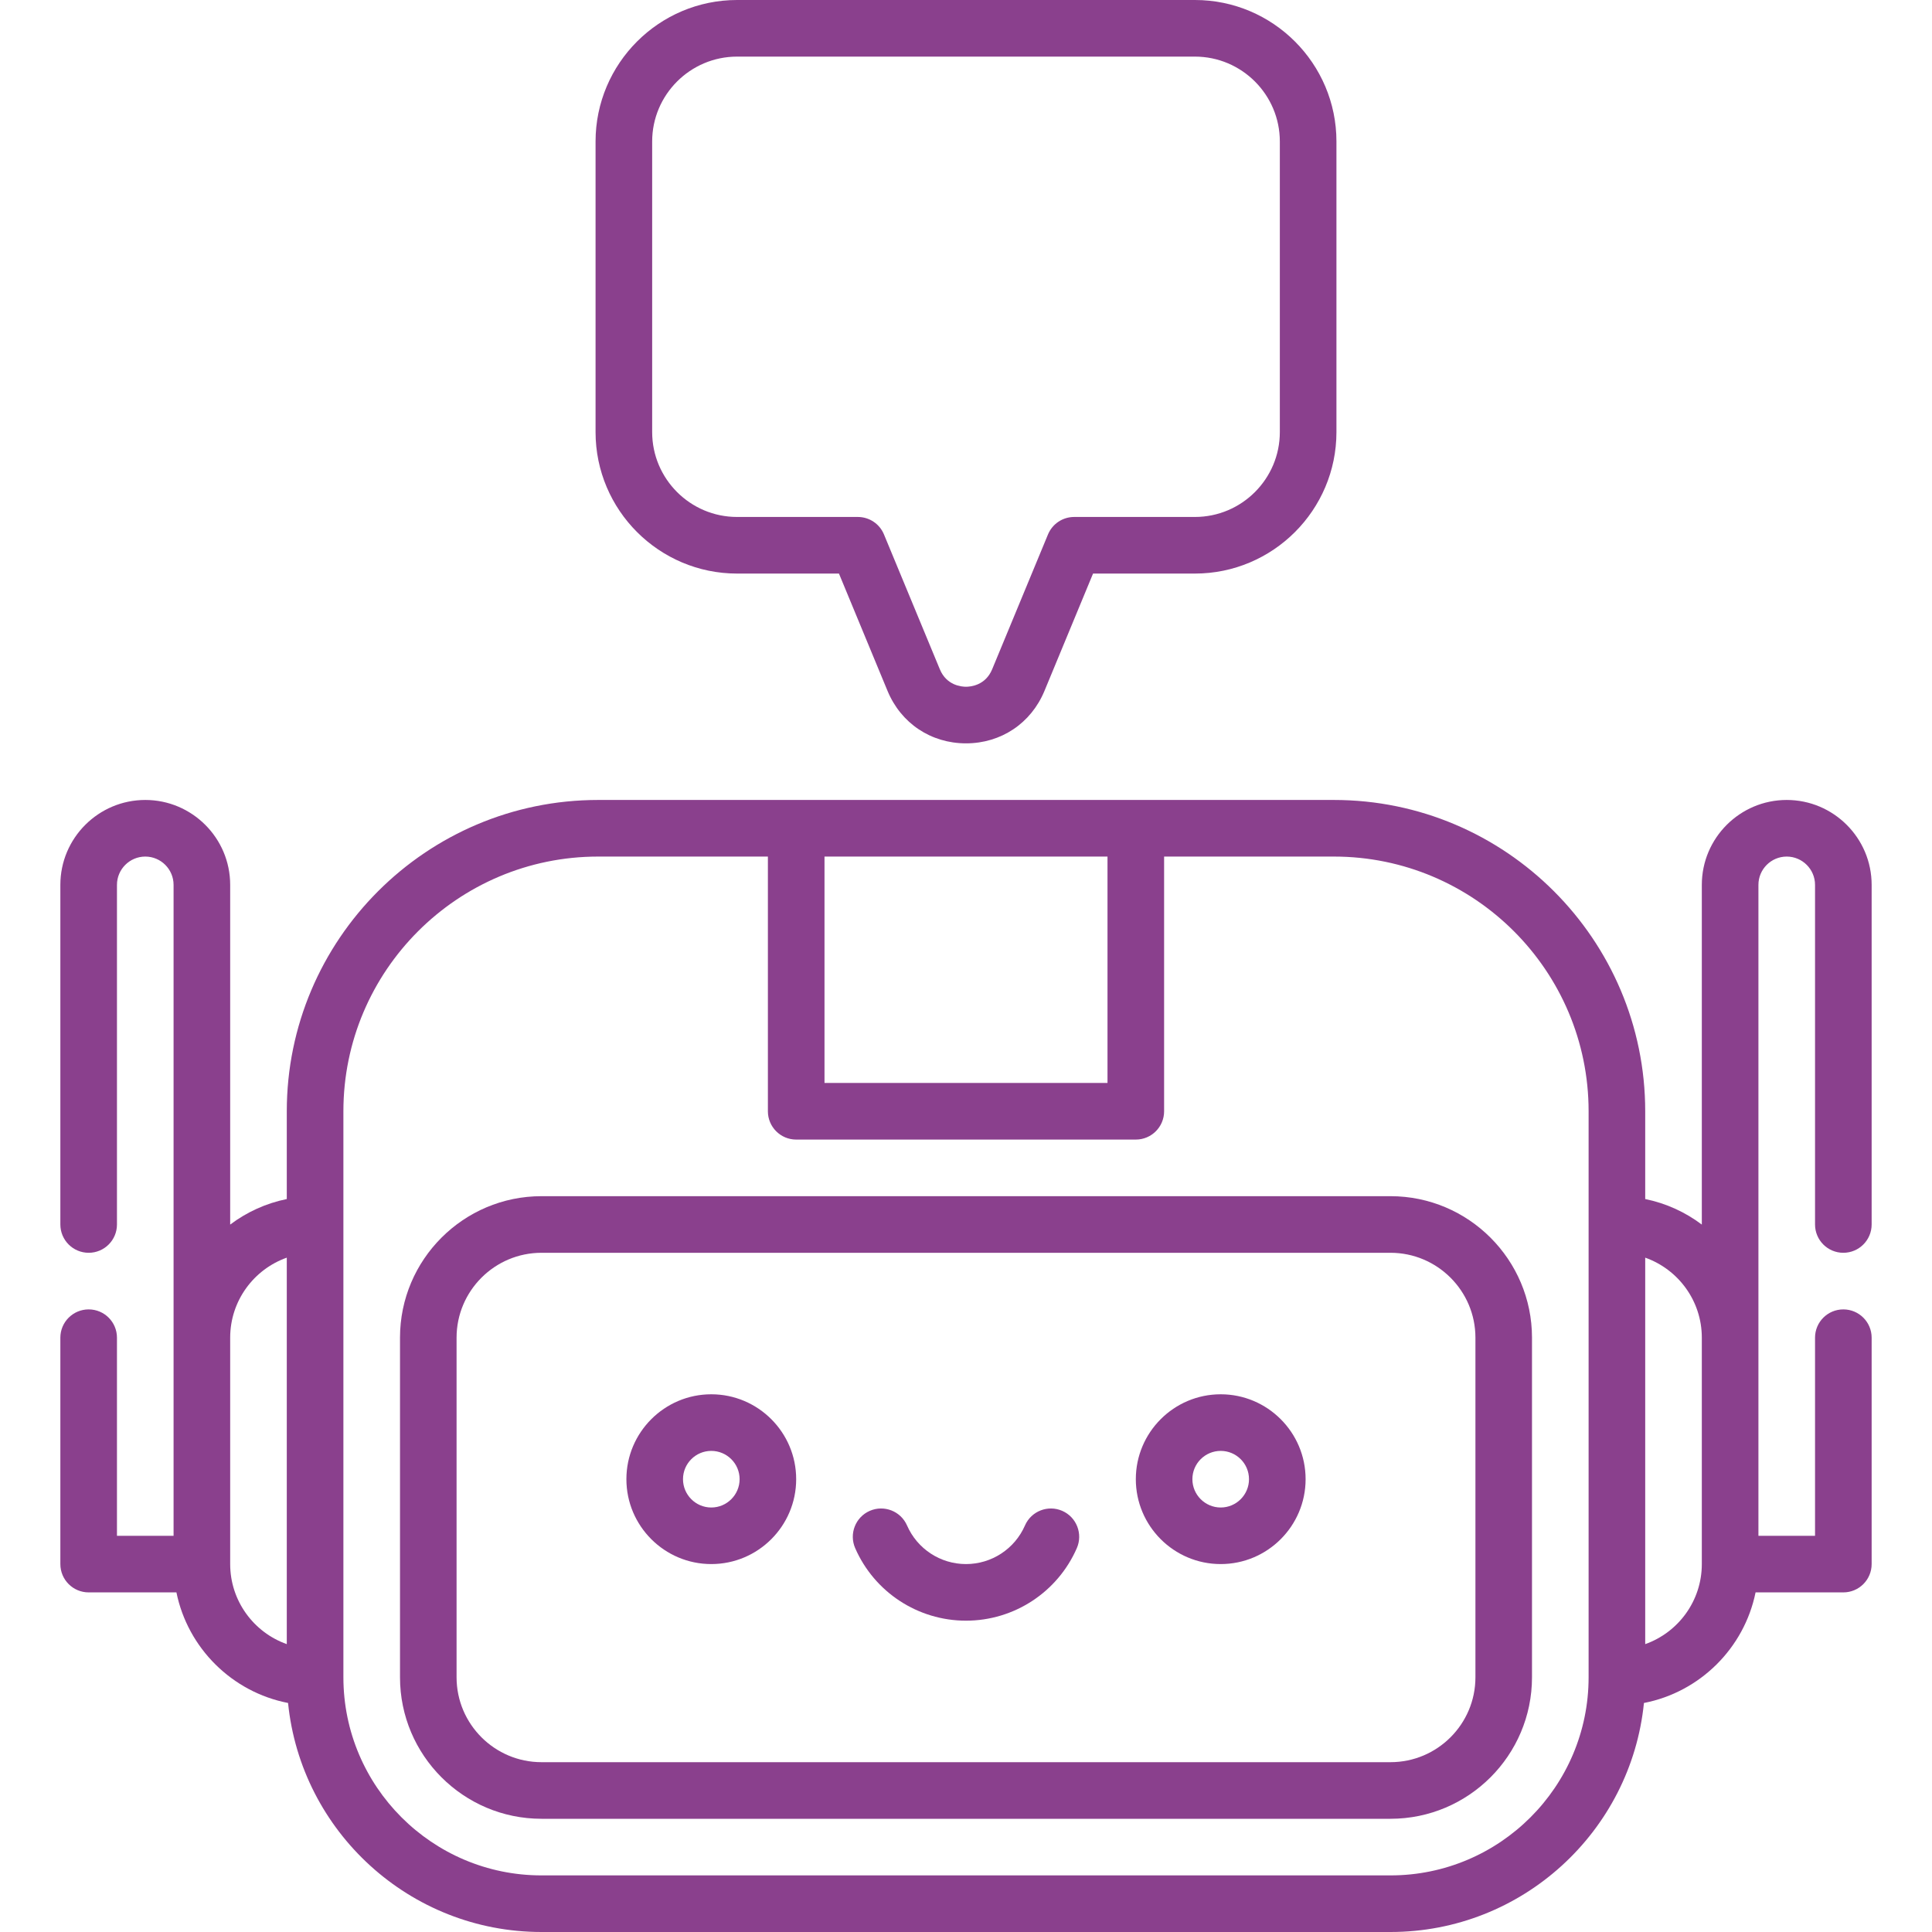
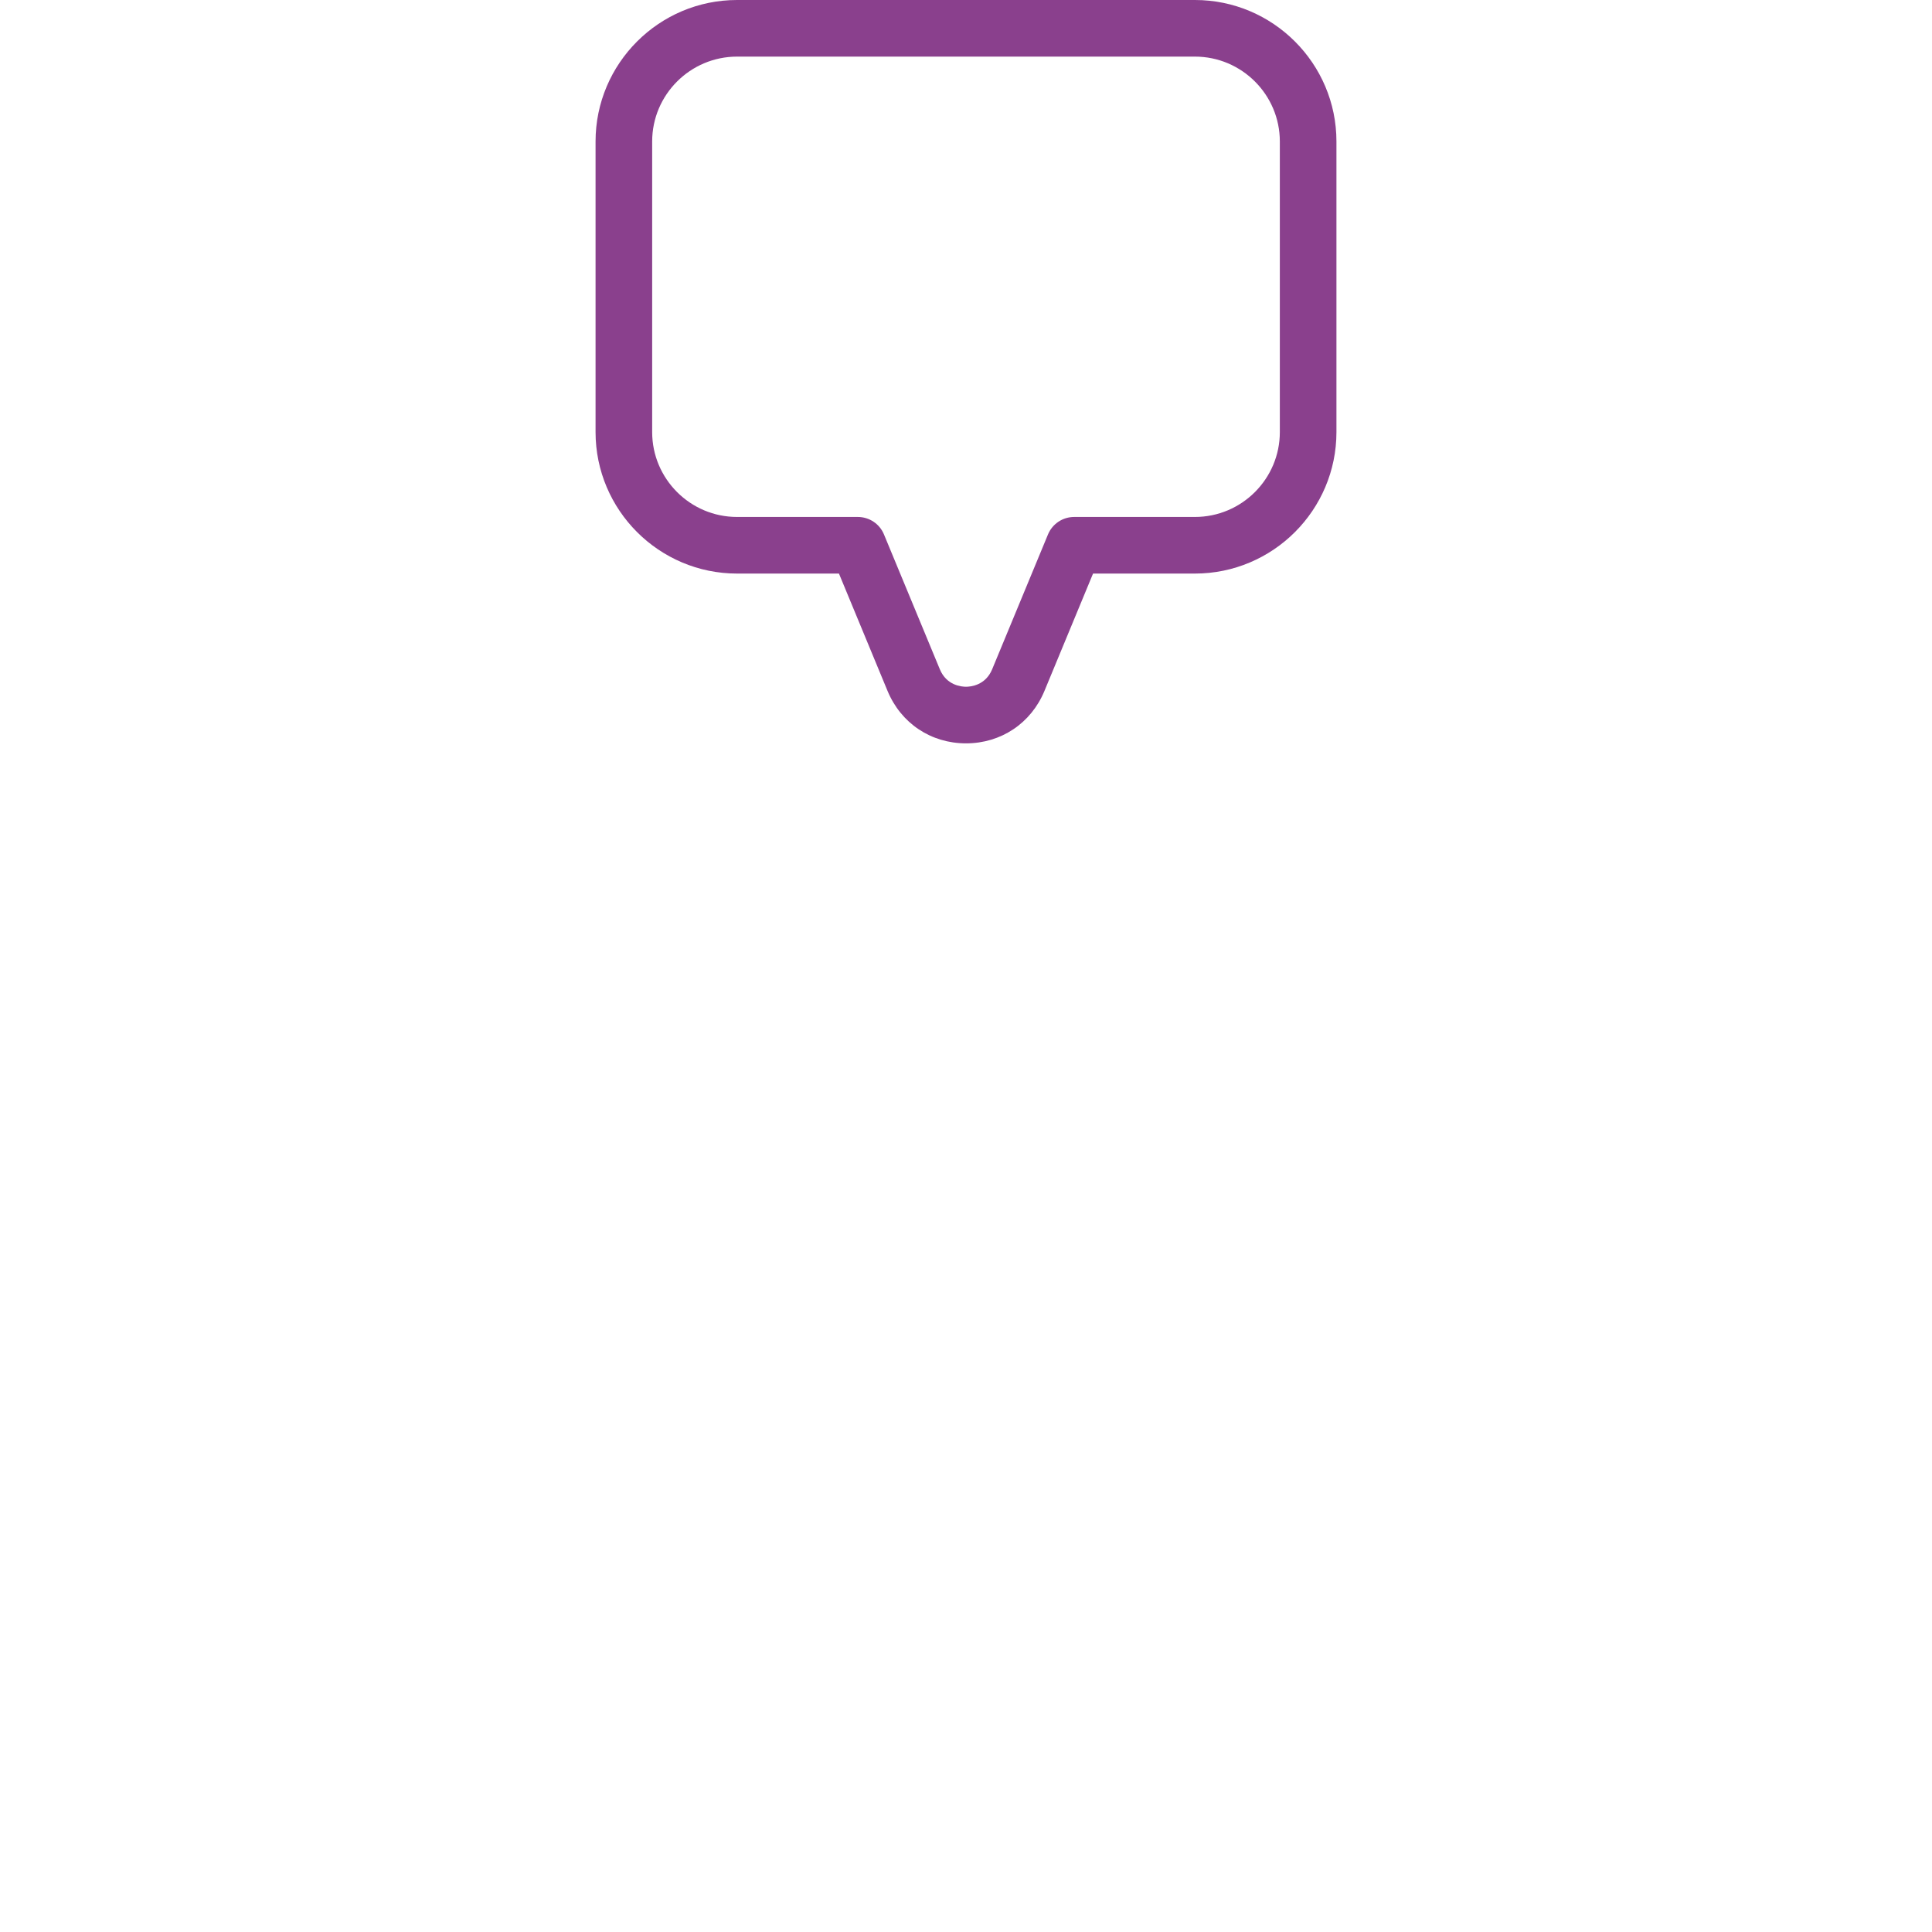
<svg xmlns="http://www.w3.org/2000/svg" width="50" height="50" viewBox="0 0 50 50" fill="none">
-   <path d="M18.408 36.084C17.197 36.084 16.211 37.07 16.211 38.281C16.211 39.493 17.197 40.478 18.408 40.478C19.62 40.478 20.605 39.493 20.605 38.281C20.605 37.07 19.62 36.084 18.408 36.084ZM18.408 39.014C18.004 39.014 17.676 38.685 17.676 38.281C17.676 37.877 18.004 37.549 18.408 37.549C18.812 37.549 19.141 37.877 19.141 38.281C19.141 38.685 18.812 39.014 18.408 39.014Z" fill="#8A408D" />
-   <path d="M31.592 36.084C30.38 36.084 29.395 37.07 29.395 38.281C29.395 39.493 30.38 40.478 31.592 40.478C32.803 40.478 33.789 39.493 33.789 38.281C33.789 37.07 32.803 36.084 31.592 36.084ZM31.592 39.014C31.188 39.014 30.859 38.685 30.859 38.281C30.859 37.877 31.188 37.549 31.592 37.549C31.996 37.549 32.324 37.877 32.324 38.281C32.324 38.685 31.996 39.014 31.592 39.014Z" fill="#8A408D" />
-   <path d="M35.986 30.957H14.014C11.994 30.957 10.352 32.6 10.352 34.619V43.408C10.352 45.428 11.994 47.07 14.014 47.07H35.986C38.006 47.07 39.648 45.428 39.648 43.408V34.619C39.648 32.6 38.006 30.957 35.986 30.957ZM38.184 43.408C38.184 44.62 37.198 45.605 35.986 45.605H14.014C12.802 45.605 11.816 44.62 11.816 43.408V34.619C11.816 33.408 12.802 32.422 14.014 32.422H35.986C37.198 32.422 38.184 33.408 38.184 34.619V43.408Z" fill="#8A408D" />
-   <path d="M47.705 32.422C48.11 32.422 48.438 32.094 48.438 31.689V22.9C48.438 21.689 47.452 20.703 46.24 20.703C45.029 20.703 44.043 21.689 44.043 22.9V31.692C43.617 31.371 43.119 31.141 42.578 31.031V28.76C42.578 24.317 38.964 20.703 34.522 20.703H15.479C11.036 20.703 7.422 24.317 7.422 28.76V31.031C6.881 31.141 6.383 31.371 5.957 31.692V22.9C5.957 21.689 4.971 20.703 3.76 20.703C2.548 20.703 1.562 21.689 1.562 22.9V31.689C1.562 32.094 1.89 32.422 2.295 32.422C2.7 32.422 3.027 32.094 3.027 31.689V22.9C3.027 22.497 3.356 22.168 3.76 22.168C4.164 22.168 4.492 22.497 4.492 22.9V39.746H3.027V34.619C3.027 34.215 2.7 33.887 2.295 33.887C1.89 33.887 1.562 34.215 1.562 34.619V40.478C1.562 40.883 1.89 41.211 2.295 41.211H4.566C4.86 42.655 6.007 43.792 7.455 44.073C7.79 47.397 10.603 50 14.014 50H35.986C39.397 50 42.21 47.397 42.545 44.073C43.993 43.792 45.14 42.655 45.434 41.211H47.705C48.11 41.211 48.438 40.883 48.438 40.478V34.619C48.438 34.215 48.11 33.887 47.705 33.887C47.3 33.887 46.973 34.215 46.973 34.619V39.746H45.508V22.9C45.508 22.497 45.836 22.168 46.24 22.168C46.644 22.168 46.973 22.497 46.973 22.9V31.689C46.973 32.094 47.3 32.422 47.705 32.422ZM7.422 42.55C6.569 42.248 5.957 41.433 5.957 40.478V34.619C5.957 33.664 6.569 32.85 7.422 32.548V42.55ZM21.338 22.168H28.662V28.027H21.338V22.168ZM41.113 43.408C41.113 46.235 38.813 48.535 35.986 48.535H14.014C11.187 48.535 8.887 46.235 8.887 43.408V28.76C8.887 25.125 11.844 22.168 15.479 22.168H19.873V28.76C19.873 29.164 20.201 29.492 20.605 29.492H29.395C29.799 29.492 30.127 29.164 30.127 28.76V22.168H34.522C38.156 22.168 41.113 25.125 41.113 28.76V43.408ZM44.043 40.478C44.043 41.433 43.431 42.248 42.578 42.55V32.548C43.431 32.85 44.043 33.664 44.043 34.619V40.478Z" fill="#8A408D" />
  <path d="M19.076 14.844H21.712L22.97 17.882C23.317 18.719 24.094 19.238 25 19.238C25.906 19.238 26.683 18.719 27.03 17.882L28.288 14.844H30.924C32.944 14.844 34.587 13.201 34.587 11.182V3.662C34.587 1.643 32.944 0 30.924 0H19.076C17.056 0 15.413 1.643 15.413 3.662V11.182C15.413 13.201 17.056 14.844 19.076 14.844ZM16.878 3.662C16.878 2.451 17.864 1.465 19.076 1.465H30.924C32.136 1.465 33.122 2.451 33.122 3.662V11.182C33.122 12.393 32.136 13.379 30.924 13.379H27.799C27.503 13.379 27.236 13.557 27.122 13.831L25.677 17.321C25.503 17.741 25.115 17.773 25 17.773C24.885 17.773 24.497 17.741 24.323 17.321L22.877 13.831C22.764 13.557 22.497 13.379 22.201 13.379H19.075C17.864 13.379 16.878 12.393 16.878 11.182V3.662H16.878Z" fill="#8A408D" />
-   <path d="M27.491 39.101C27.12 38.939 26.688 39.108 26.526 39.479C26.261 40.086 25.662 40.478 25 40.478C24.338 40.478 23.739 40.086 23.474 39.479C23.312 39.108 22.88 38.939 22.509 39.101C22.139 39.263 21.97 39.695 22.132 40.066C22.63 41.206 23.756 41.943 25 41.943C26.244 41.943 27.37 41.206 27.868 40.066C28.03 39.695 27.861 39.263 27.491 39.101Z" fill="#8A408D" />
</svg>